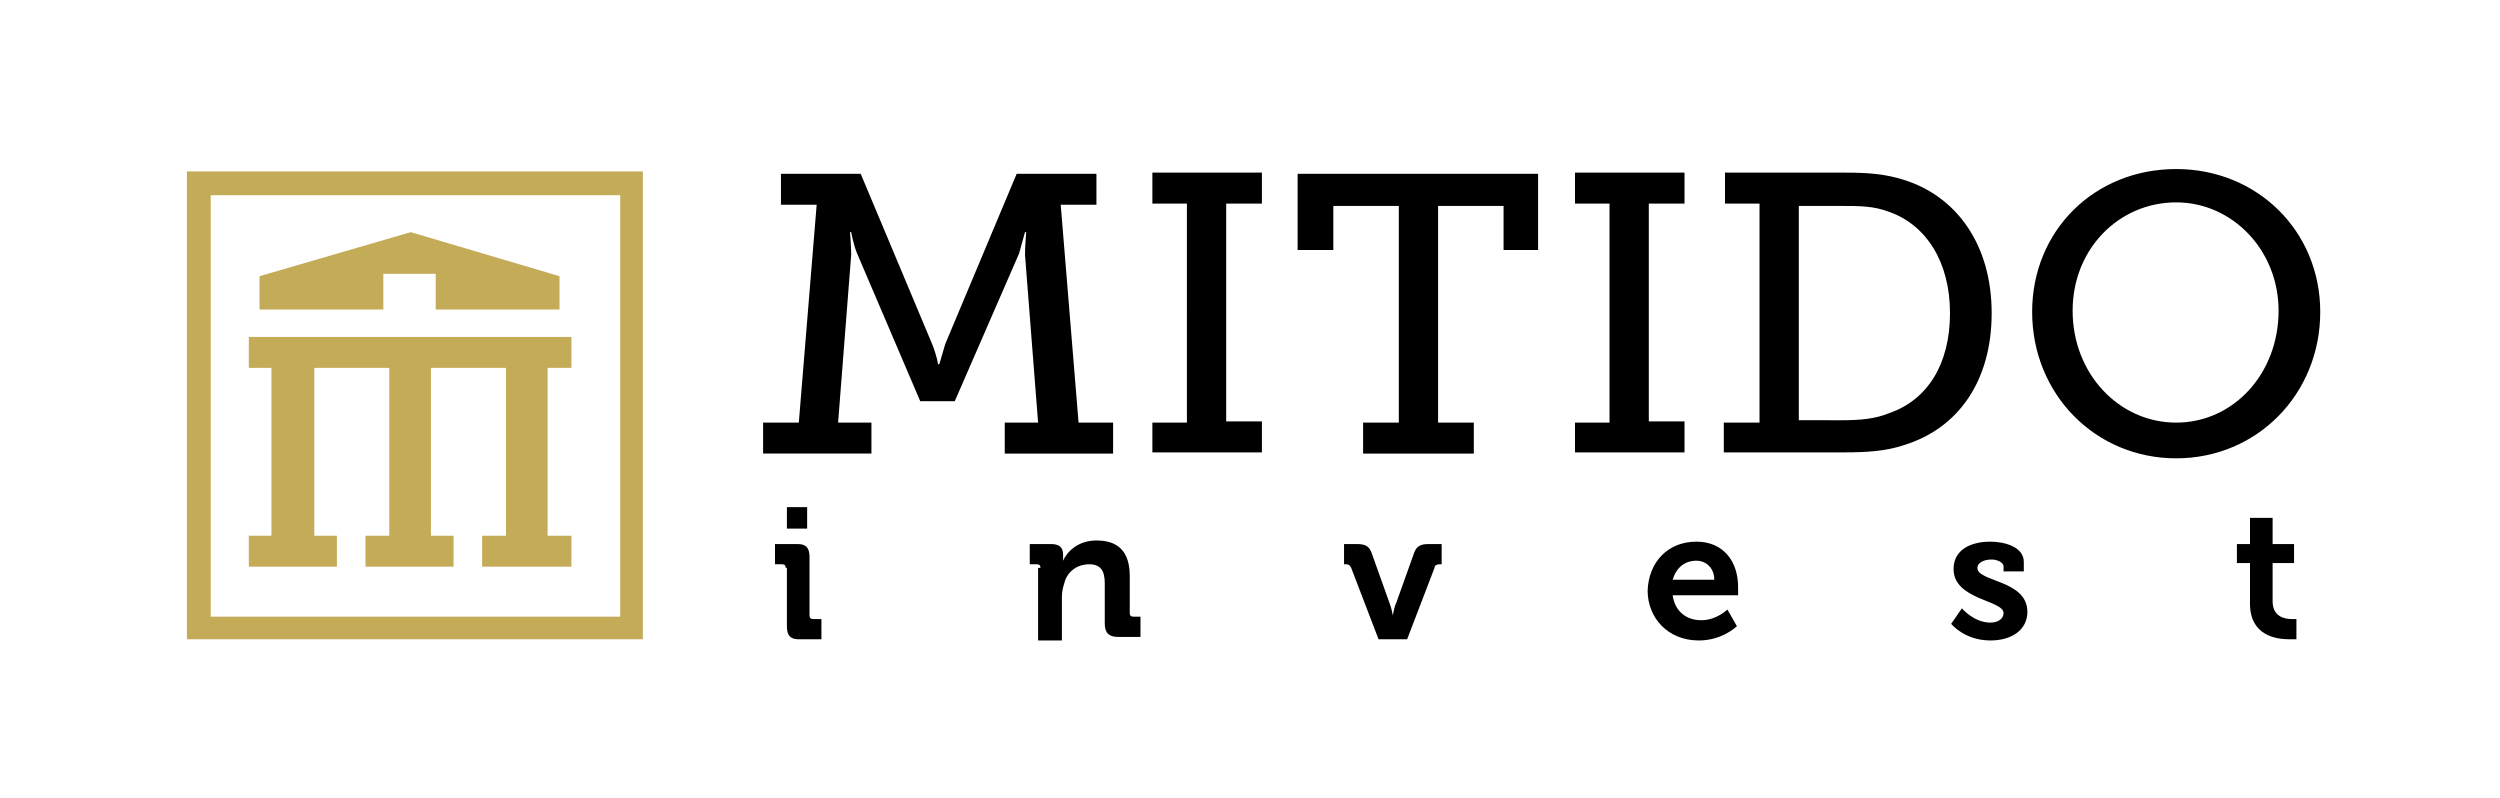
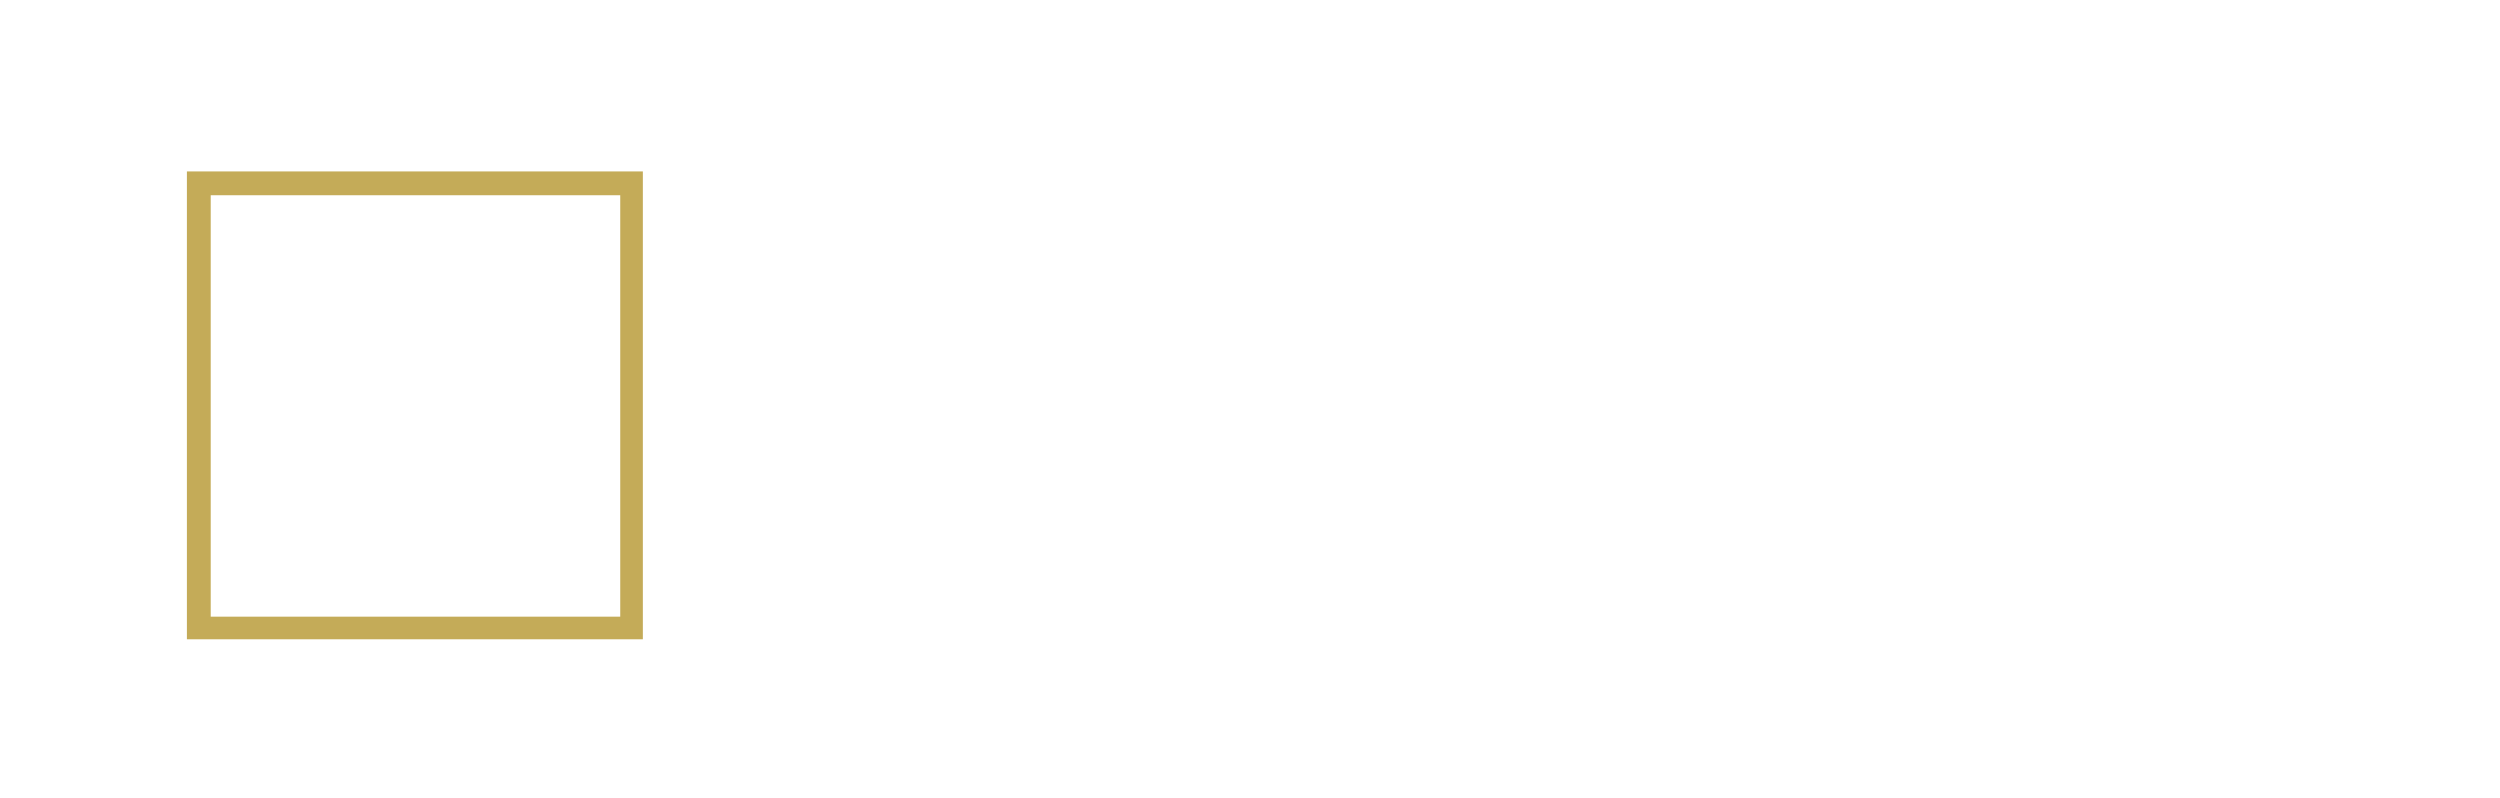
<svg xmlns="http://www.w3.org/2000/svg" version="1.1" id="Layer_1" x="0" y="0" viewBox="0 0 210 67" xml:space="preserve">
  <style>.st0{fill:#c4ab58}</style>
-   <path class="st0" d="M54.1 53.7H15.7V14.4H54v39.3zm-2-37.3H17.7v35.4h34.4z" />
-   <path class="st0" d="M40.5 47.6V45h2V30.9h-6.3V45h1.9v2.6h-7.4V45h2V30.9h-6.3V45h1.9v2.6h-7.4V45h1.9V30.9h-1.9v-2.6H48v2.6h-2V45h2v2.6zM36.6 26v-3h-4.4v3H21.8v-2.8l12.7-3.7L47 23.2V26z" />
-   <path d="M64.2 35.5h2.9l1.5-18.3h-3v-2.6h6.7l6 14.3c.4 1 .5 1.7.5 1.7h.1s.2-.7.5-1.7l6-14.3h6.7v2.6h-3l1.5 18.3h2.9v2.6h-9.1v-2.6h2.8l-1.1-14.1c0-.7.1-1.9.1-1.9h-.1s-.3 1.1-.5 1.8l-5.4 12.4h-2.9L72 21.3c-.3-.7-.5-1.8-.5-1.8h-.1s.1 1.2.1 1.9l-1.1 14.1h2.8v2.6h-9.1v-2.6zm32.6 0h2.9V17.1h-2.9v-2.6h9.2v2.6h-3v18.3h3V38h-9.2zm17.7 0h3V17.3H112V21h-3v-6.4h20.2V21h-2.9v-3.7h-5.5v18.2h3v2.6h-9.3zm17.8 0h2.9V17.1h-2.9v-2.6h9.2v2.6h-3v18.3h3V38h-9.2zm12.6 0h2.9V17.1h-2.9v-2.6h10c2 0 3.4.1 5 .6 4.5 1.4 7.4 5.5 7.4 11.2s-2.8 9.7-7.4 11.1c-1.5.5-3.1.6-5 .6h-10.1v-2.5zm9.8-.2c1.5 0 2.8-.1 4-.6 3.2-1.1 5.1-4.1 5.1-8.4s-2-7.4-5.1-8.5c-1.3-.5-2.5-.5-4-.5h-3.6v18zm28.1-21.1c6.8 0 12.1 5.2 12.1 12 0 6.9-5.3 12.3-12.1 12.3s-12.1-5.4-12.1-12.3c0-6.8 5.2-12 12.1-12m0 21.3c4.8 0 8.6-4.1 8.6-9.4 0-5.1-3.9-9.1-8.6-9.1-4.8 0-8.7 3.9-8.7 9.1 0 5.3 3.9 9.4 8.7 9.4M66 47.7q0-.3-.3-.3h-.6v-1.7H67c.7 0 1 .3 1 1.1v4.9q0 .3.3.3h.7v1.7h-1.9c-.7 0-1-.3-1-1.1v-4.9zm.1-5.1h1.7v1.8h-1.7zm21.3 5.1q0-.3-.3-.3h-.6v-1.7h1.8c.7 0 1 .3 1 .9v.5c.3-.7 1.2-1.7 2.8-1.7 1.8 0 2.8.9 2.8 3v3.1q0 .3.3.3h.6v1.7h-1.9c-.7 0-1.1-.3-1.1-1.1V49c0-1-.3-1.6-1.3-1.6-1.1 0-1.9.7-2.1 1.6-.1.3-.2.7-.2 1.1v3.7h-2v-6.1zm26.1 0c-.1-.2-.2-.3-.4-.3h-.2v-1.7h1.1c.7 0 1 .2 1.2.7l1.5 4.2c.2.5.3 1.1.3 1.1s.1-.7.3-1.1l1.5-4.2c.2-.5.5-.7 1.2-.7h1.1v1.7h-.2c-.2 0-.4.1-.4.3l-2.3 6h-2.4zm29-2.2c2.3 0 3.5 1.7 3.5 3.8v.7h-5.5c.2 1.4 1.2 2.1 2.4 2.1 1.3 0 2.2-.9 2.2-.9l.8 1.4s-1.2 1.2-3.2 1.2c-2.6 0-4.3-1.9-4.3-4.2.1-2.4 1.7-4.1 4.1-4.1m1.5 3.2c0-1-.7-1.6-1.5-1.6-1 0-1.7.6-2 1.6zm20.8 2.4s1 1.2 2.4 1.2c.6 0 1.1-.3 1.1-.8 0-1.1-4.2-1.1-4.2-3.7 0-1.6 1.4-2.3 3.1-2.3 1.1 0 2.8.4 2.8 1.7v.8h-1.7v-.4c0-.4-.6-.6-1-.6-.7 0-1.2.3-1.2.7 0 1.2 4.2 1 4.2 3.7 0 1.5-1.3 2.4-3.1 2.4-2.2 0-3.3-1.4-3.3-1.4zm24.1-3.8h-1v-1.6h1.1v-2.2h1.9v2.2h1.8v1.6h-1.8v3.2c0 1.3 1 1.5 1.6 1.5h.4v1.7h-.6c-1.1 0-3.3-.3-3.3-3v-3.4z" />
-   <path style="fill:none" d="M-7.8-9.3h224.2v86.5H-7.8z" />
+   <path class="st0" d="M54.1 53.7H15.7V14.4H54v39.3zm-2-37.3H17.7v35.4h34.4" />
</svg>